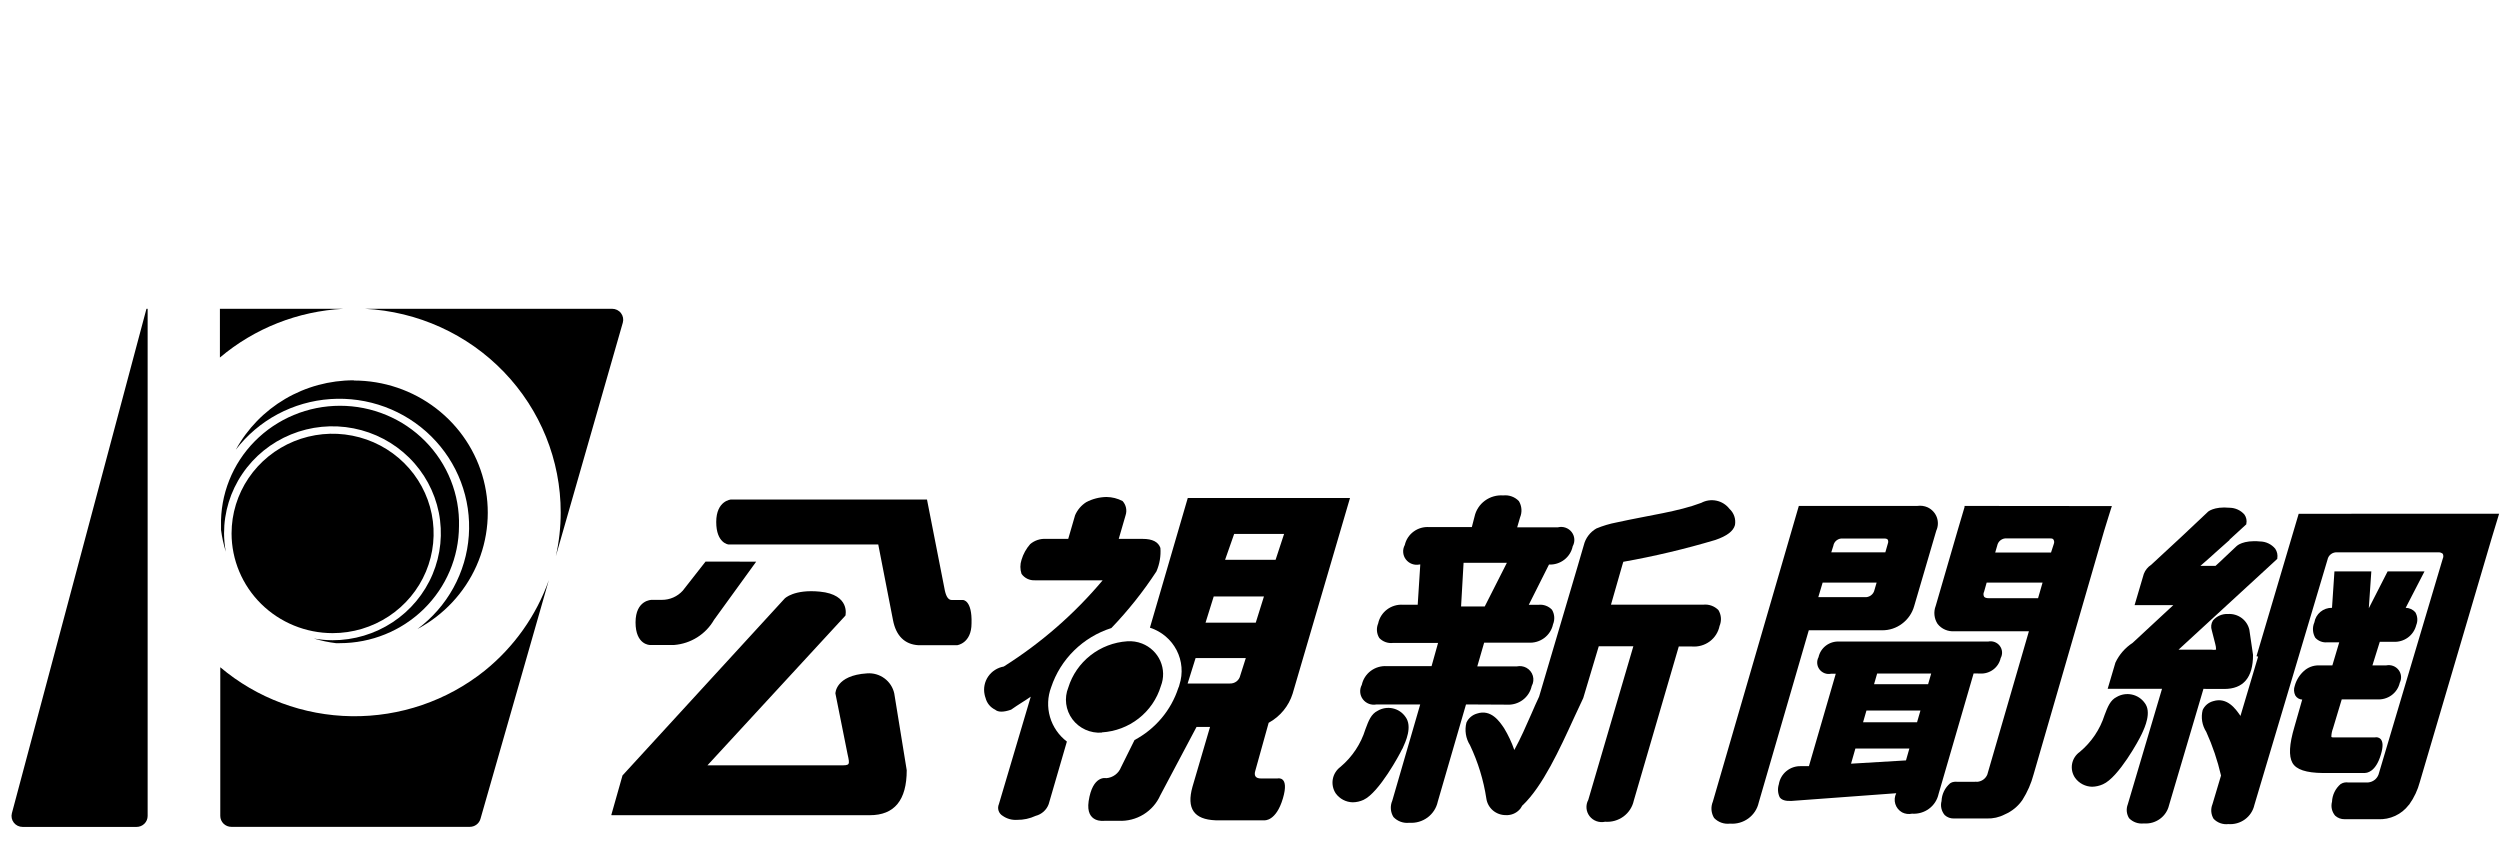
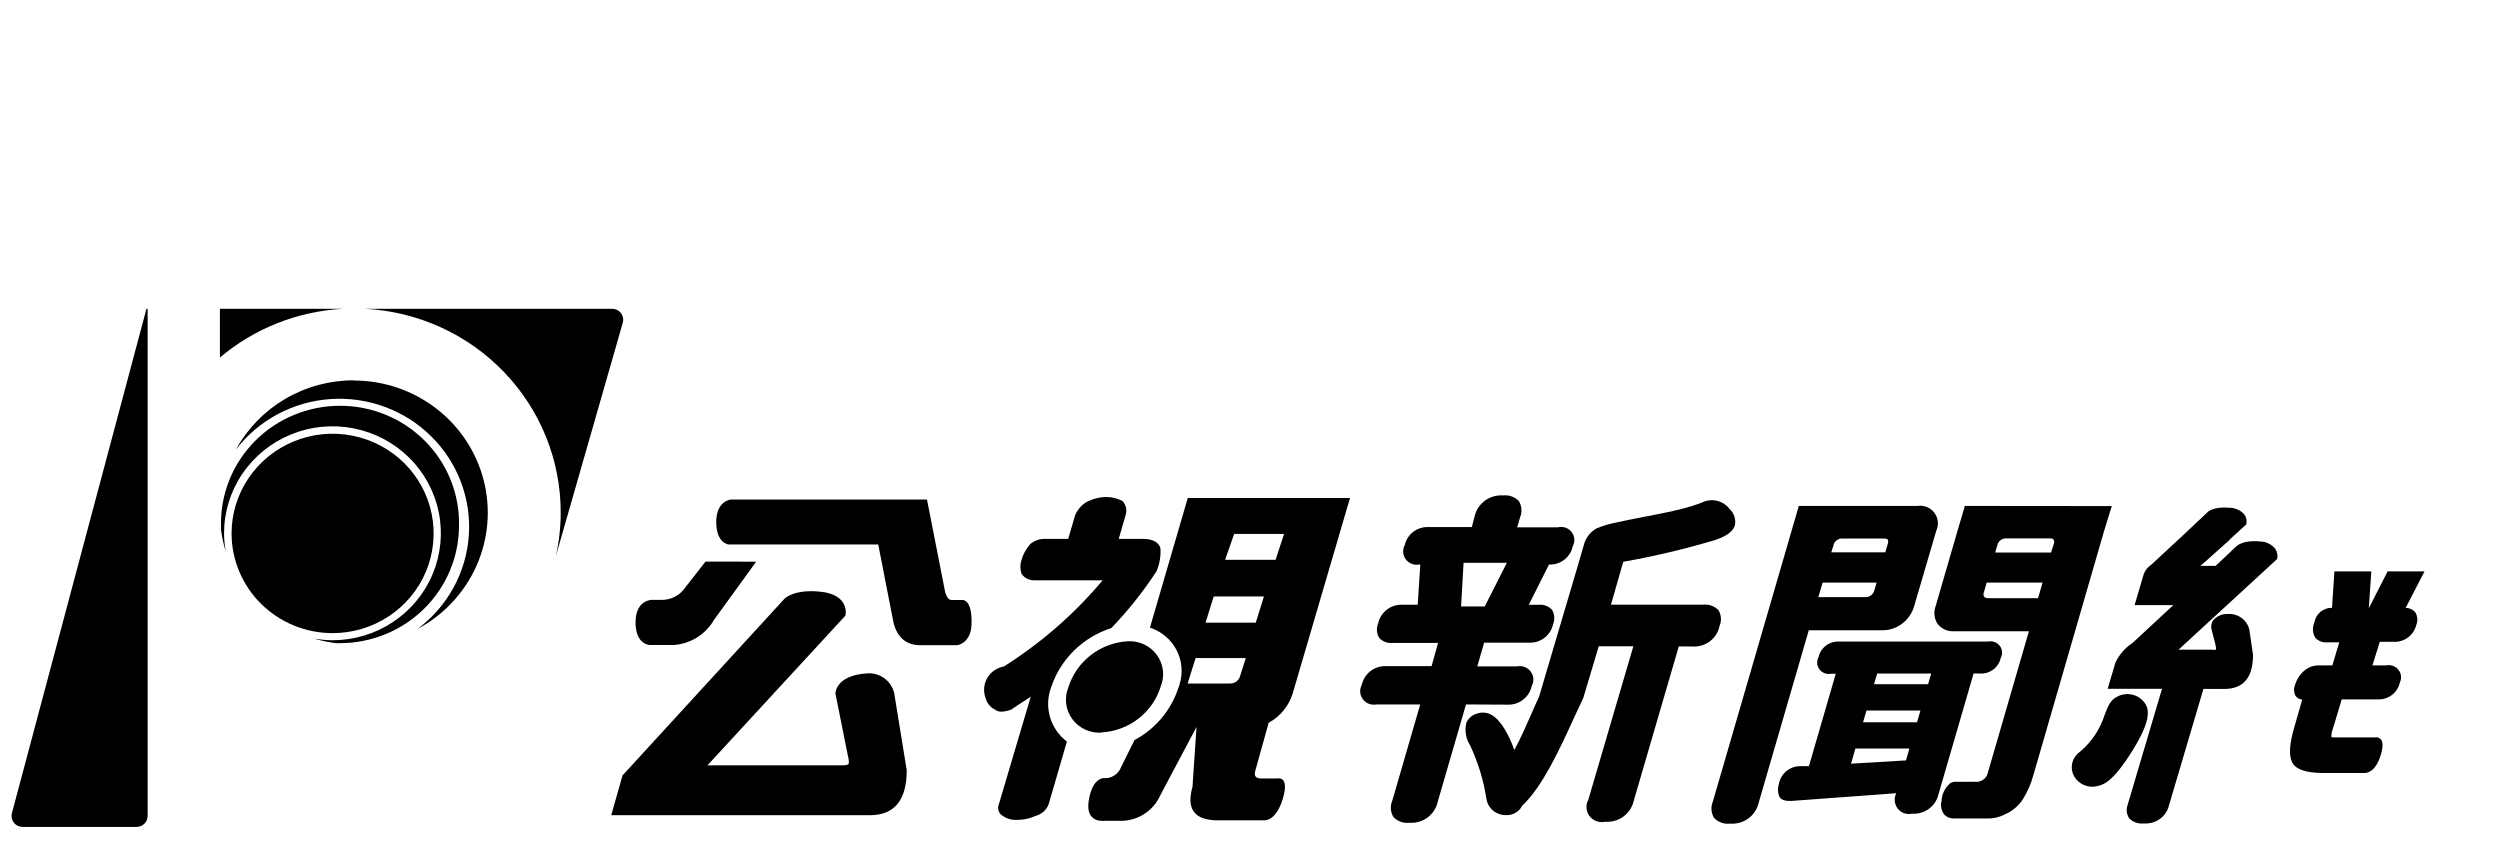
<svg xmlns="http://www.w3.org/2000/svg" width="142" height="48" viewBox="0 0 142 48" fill="none">
  <path d="M41.381 30.927C41.381 30.927 40.682 30.864 40.682 29.649C40.682 28.434 41.52 28.372 41.52 28.372H52.653L53.671 33.559C53.751 33.903 53.872 34.08 54.061 34.08H54.698C54.698 34.08 55.225 34.08 55.183 35.407C55.183 36.54 54.371 36.647 54.371 36.647H52.151C51.393 36.597 50.894 36.122 50.722 35.221L49.885 30.927H41.381ZM42.952 31.902L40.556 35.209C40.325 35.611 39.998 35.952 39.603 36.2C39.208 36.449 38.757 36.598 38.29 36.635H36.912C36.912 36.635 36.099 36.635 36.099 35.353C36.099 34.072 37.013 34.072 37.013 34.072H37.599C37.822 34.072 38.042 34.026 38.246 33.936C38.449 33.846 38.631 33.715 38.78 33.551L40.075 31.898L42.952 31.902ZM34.721 46.294L35.358 44.046L44.573 33.993C44.573 33.993 45.097 33.46 46.571 33.605C48.314 33.774 48.021 34.965 48.021 34.965L40.183 43.471H47.723C48.268 43.471 48.285 43.471 48.142 42.839L47.451 39.388C47.451 39.388 47.451 38.358 49.252 38.247C49.605 38.221 49.956 38.322 50.239 38.532C50.523 38.742 50.72 39.046 50.794 39.388L51.502 43.748C51.502 45.451 50.803 46.303 49.407 46.303H34.746L34.721 46.294Z" fill="black" />
-   <path d="M72.06 41.055C72.713 40.697 73.201 40.105 73.421 39.401L76.68 28.287H67.465L65.316 35.652C65.973 35.864 66.517 36.324 66.832 36.931C67.145 37.539 67.203 38.244 66.992 38.893C66.981 38.956 66.96 39.018 66.929 39.075C66.519 40.342 65.627 41.403 64.441 42.034L63.674 43.58C63.608 43.751 63.494 43.9 63.346 44.01C63.198 44.12 63.021 44.186 62.836 44.2C62.836 44.2 62.061 44.002 61.835 45.506C61.647 46.784 62.732 46.622 62.732 46.622H63.544C64.04 46.645 64.53 46.519 64.951 46.261C65.372 46.002 65.704 45.624 65.903 45.176L67.963 41.29H68.73L67.733 44.688C67.385 45.928 67.817 46.544 69.04 46.593H71.817C71.817 46.593 72.479 46.668 72.868 45.353C73.258 44.039 72.558 44.217 72.558 44.217H71.629C71.319 44.217 71.21 44.064 71.306 43.762L72.06 41.055ZM70.1 30.328H72.936L72.454 31.796H69.585L70.1 30.328ZM70.447 38.368C70.419 38.501 70.344 38.62 70.235 38.704C70.126 38.787 69.99 38.829 69.853 38.823H67.457L67.909 37.38H70.761L70.447 38.368ZM68.475 35.367L68.939 33.879H71.792L71.327 35.367H68.475Z" fill="black" />
+   <path d="M72.06 41.055C72.713 40.697 73.201 40.105 73.421 39.401L76.68 28.287H67.465L65.316 35.652C65.973 35.864 66.517 36.324 66.832 36.931C67.145 37.539 67.203 38.244 66.992 38.893C66.981 38.956 66.96 39.018 66.929 39.075C66.519 40.342 65.627 41.403 64.441 42.034L63.674 43.58C63.608 43.751 63.494 43.9 63.346 44.01C63.198 44.12 63.021 44.186 62.836 44.2C62.836 44.2 62.061 44.002 61.835 45.506C61.647 46.784 62.732 46.622 62.732 46.622H63.544C64.04 46.645 64.53 46.519 64.951 46.261C65.372 46.002 65.704 45.624 65.903 45.176L67.963 41.29L67.733 44.688C67.385 45.928 67.817 46.544 69.04 46.593H71.817C71.817 46.593 72.479 46.668 72.868 45.353C73.258 44.039 72.558 44.217 72.558 44.217H71.629C71.319 44.217 71.21 44.064 71.306 43.762L72.06 41.055ZM70.1 30.328H72.936L72.454 31.796H69.585L70.1 30.328ZM70.447 38.368C70.419 38.501 70.344 38.62 70.235 38.704C70.126 38.787 69.99 38.829 69.853 38.823H67.457L67.909 37.38H70.761L70.447 38.368ZM68.475 35.367L68.939 33.879H71.792L71.327 35.367H68.475Z" fill="black" />
  <path d="M59.707 39.033C59.968 38.247 60.414 37.533 61.008 36.949C61.602 36.365 62.328 35.927 63.125 35.673C64.078 34.681 64.934 33.605 65.685 32.457C65.868 32.036 65.945 31.578 65.911 31.122C65.79 30.779 65.459 30.609 64.91 30.609H63.544L63.934 29.266C63.979 29.129 63.987 28.982 63.957 28.84C63.927 28.699 63.86 28.568 63.762 28.46C63.481 28.312 63.168 28.232 62.849 28.229C62.445 28.235 62.048 28.337 61.693 28.526C61.413 28.706 61.195 28.963 61.065 29.266L60.675 30.609H59.418C59.089 30.587 58.764 30.694 58.514 30.907C58.287 31.165 58.12 31.468 58.023 31.796C57.936 32.056 57.936 32.337 58.023 32.597C58.108 32.715 58.22 32.81 58.351 32.874C58.482 32.937 58.627 32.968 58.773 32.961H62.631C61.028 34.871 59.132 36.524 57.014 37.859C56.836 37.89 56.665 37.957 56.513 38.054C56.361 38.151 56.231 38.278 56.129 38.425C56.027 38.574 55.957 38.74 55.922 38.916C55.887 39.091 55.888 39.272 55.925 39.447V39.447C55.937 39.513 55.955 39.578 55.979 39.641C56.015 39.785 56.082 39.92 56.176 40.036C56.27 40.151 56.389 40.245 56.524 40.31C56.697 40.459 56.999 40.459 57.429 40.31C57.847 40.013 58.266 39.773 58.547 39.571L56.737 45.676C56.685 45.794 56.679 45.926 56.719 46.049C56.759 46.171 56.843 46.275 56.955 46.341C57.193 46.508 57.481 46.588 57.772 46.568C58.136 46.572 58.495 46.494 58.824 46.341C58.993 46.298 59.149 46.215 59.278 46.099C59.407 45.983 59.506 45.838 59.565 45.676L60.599 42.121C60.136 41.768 59.799 41.278 59.639 40.722C59.478 40.166 59.502 39.574 59.707 39.033V39.033Z" fill="black" />
  <path d="M62.585 41.599C63.349 41.553 64.081 41.276 64.68 40.806C65.279 40.335 65.718 39.695 65.936 38.971C66.117 38.51 66.107 37.998 65.907 37.544C65.707 37.092 65.333 36.735 64.868 36.553V36.553C64.602 36.449 64.316 36.405 64.03 36.425C63.267 36.476 62.538 36.755 61.94 37.224C61.341 37.694 60.902 38.331 60.679 39.053C60.56 39.348 60.519 39.669 60.56 39.983C60.601 40.298 60.723 40.598 60.913 40.854C61.104 41.11 61.358 41.313 61.65 41.446C61.942 41.579 62.264 41.636 62.585 41.612V41.599Z" fill="black" />
-   <path d="M79.667 42.508C79.839 42.132 80.241 41.268 79.83 40.718C79.661 40.472 79.403 40.299 79.108 40.235C78.813 40.171 78.505 40.221 78.247 40.375C77.878 40.557 77.736 40.938 77.556 41.421C77.301 42.25 76.811 42.99 76.144 43.554C75.912 43.724 75.755 43.974 75.703 44.254C75.652 44.535 75.711 44.824 75.868 45.063C75.978 45.216 76.122 45.342 76.29 45.43C76.458 45.519 76.645 45.567 76.835 45.571C77.048 45.568 77.258 45.52 77.451 45.431C78.339 45.017 79.516 42.818 79.617 42.595L79.667 42.508Z" fill="black" />
  <path d="M85.581 40.024C85.908 40.046 86.231 39.951 86.492 39.757C86.753 39.562 86.934 39.282 87.001 38.966C87.1 38.788 87.123 38.579 87.066 38.385C87.009 38.19 86.876 38.026 86.696 37.928C86.533 37.841 86.345 37.813 86.164 37.85H83.91L84.3 36.502H86.813C87.134 36.525 87.453 36.432 87.71 36.241C87.968 36.049 88.146 35.772 88.212 35.461C88.267 35.328 88.29 35.184 88.28 35.041C88.27 34.897 88.227 34.758 88.153 34.634C88.056 34.531 87.936 34.452 87.802 34.403C87.668 34.354 87.524 34.337 87.383 34.353H86.834L87.982 32.067C88.296 32.081 88.604 31.984 88.851 31.793C89.099 31.602 89.269 31.33 89.33 31.026C89.401 30.9 89.432 30.756 89.421 30.613C89.41 30.469 89.357 30.332 89.268 30.218C89.179 30.104 89.058 30.018 88.921 29.971C88.783 29.923 88.634 29.916 88.493 29.951H86.176L86.34 29.389C86.402 29.24 86.429 29.079 86.417 28.918C86.406 28.757 86.356 28.601 86.273 28.463C86.16 28.345 86.022 28.254 85.867 28.198C85.713 28.142 85.548 28.122 85.385 28.14C85.012 28.112 84.642 28.218 84.342 28.439C84.043 28.659 83.834 28.979 83.755 29.339L83.6 29.939H81.187C80.87 29.914 80.554 30.003 80.298 30.19C80.041 30.377 79.862 30.649 79.793 30.955C79.722 31.083 79.69 31.228 79.701 31.373C79.711 31.518 79.763 31.658 79.852 31.774C79.94 31.891 80.06 31.98 80.198 32.031C80.336 32.083 80.486 32.093 80.63 32.063H80.672L80.526 34.349H79.688C79.363 34.328 79.041 34.425 78.782 34.62C78.524 34.815 78.345 35.096 78.28 35.411C78.224 35.544 78.2 35.688 78.211 35.832C78.222 35.976 78.267 36.115 78.343 36.238C78.441 36.342 78.562 36.421 78.697 36.47C78.831 36.519 78.976 36.536 79.118 36.519H81.682L81.313 37.837H78.775C78.447 37.815 78.123 37.91 77.861 38.105C77.599 38.3 77.418 38.583 77.35 38.9C77.281 39.028 77.249 39.173 77.26 39.318C77.27 39.463 77.323 39.602 77.411 39.719C77.499 39.836 77.618 39.925 77.756 39.977C77.894 40.029 78.044 40.041 78.188 40.012H80.668L79.08 45.484C79.016 45.632 78.989 45.793 79.001 45.953C79.012 46.114 79.063 46.269 79.147 46.406C79.261 46.527 79.403 46.62 79.56 46.677C79.717 46.733 79.886 46.753 80.052 46.733C80.423 46.759 80.79 46.653 81.087 46.432C81.383 46.212 81.589 45.892 81.665 45.534L83.269 40.012L85.581 40.024ZM83.131 31.968H85.59L84.333 34.448H82.989L83.131 31.968Z" fill="black" />
  <path d="M98.232 28.901C98.05 28.665 97.789 28.501 97.495 28.439C97.202 28.377 96.895 28.421 96.632 28.562C95.312 29.062 93.7 29.261 91.823 29.674C91.429 29.749 91.045 29.863 90.675 30.017C90.497 30.119 90.341 30.256 90.218 30.42C90.095 30.583 90.007 30.77 89.959 30.968L89.59 32.233L87.421 39.569C87.282 39.863 87.131 40.202 86.977 40.561C86.692 41.21 86.373 41.942 86.013 42.599C85.864 42.167 85.668 41.751 85.431 41.359C85.171 40.975 84.694 40.264 83.889 40.532C83.759 40.569 83.638 40.634 83.535 40.722C83.432 40.81 83.35 40.918 83.294 41.041C83.238 41.257 83.227 41.483 83.262 41.704C83.296 41.925 83.376 42.136 83.496 42.326C83.952 43.288 84.266 44.31 84.425 45.36C84.463 45.621 84.595 45.859 84.796 46.032C84.998 46.204 85.256 46.299 85.523 46.298H85.653C85.793 46.288 85.93 46.249 86.053 46.182C86.177 46.116 86.284 46.025 86.369 45.914C86.407 45.861 86.44 45.806 86.47 45.749L86.507 45.72C87.63 44.637 88.577 42.583 89.41 40.76C89.582 40.392 89.745 40.036 89.904 39.702L89.93 39.644L90.809 36.709H92.774L90.214 45.435C90.135 45.579 90.1 45.743 90.113 45.907C90.126 46.071 90.187 46.227 90.287 46.358C90.388 46.489 90.525 46.588 90.681 46.644C90.838 46.7 91.007 46.711 91.169 46.675C91.542 46.704 91.913 46.598 92.213 46.378C92.513 46.157 92.721 45.837 92.799 45.476L95.354 36.721H96.108C96.468 36.749 96.826 36.646 97.114 36.432C97.402 36.217 97.6 35.905 97.67 35.556C97.732 35.411 97.758 35.254 97.748 35.098C97.737 34.941 97.689 34.79 97.608 34.655C97.498 34.542 97.363 34.456 97.215 34.402C97.066 34.348 96.906 34.329 96.749 34.345H91.504L92.15 32.088L92.204 31.91C93.969 31.596 95.715 31.182 97.432 30.67C98.085 30.447 98.454 30.17 98.546 29.823C98.576 29.655 98.563 29.483 98.508 29.322C98.453 29.161 98.358 29.017 98.232 28.901Z" fill="black" />
  <path d="M111.586 28.737V28.803C111.586 28.803 111.317 29.7 111.204 30.093L109.948 34.416C109.883 34.583 109.859 34.763 109.878 34.941C109.897 35.12 109.958 35.291 110.057 35.441C110.169 35.583 110.316 35.695 110.484 35.767C110.651 35.839 110.834 35.869 111.016 35.855H115.242L112.88 43.993C112.833 44.109 112.753 44.209 112.651 44.282C112.549 44.355 112.428 44.398 112.302 44.407C112.25 44.398 112.198 44.398 112.147 44.407H111.167C111.119 44.398 111.071 44.398 111.024 44.407H110.995C110.914 44.415 110.836 44.444 110.769 44.489C110.621 44.616 110.501 44.771 110.417 44.945C110.333 45.12 110.286 45.309 110.279 45.502C110.242 45.64 110.24 45.784 110.272 45.923C110.304 46.062 110.369 46.191 110.463 46.3C110.605 46.429 110.793 46.497 110.987 46.49H112.851C113.203 46.502 113.552 46.424 113.864 46.262V46.262C114.274 46.087 114.624 45.801 114.874 45.436C115.157 44.989 115.37 44.503 115.506 43.993L119.515 30.15C119.628 29.766 119.913 28.877 119.913 28.869L119.955 28.745L111.586 28.737ZM116.017 33.093L115.762 33.978H112.972C112.83 33.978 112.737 33.949 112.696 33.891C112.673 33.848 112.661 33.8 112.661 33.751C112.661 33.702 112.673 33.654 112.696 33.61L112.842 33.093H116.017ZM116.658 30.89L116.499 31.382H113.328L113.441 30.994C113.465 30.868 113.535 30.756 113.638 30.68C113.741 30.603 113.87 30.568 113.998 30.58H116.419C116.499 30.58 116.599 30.58 116.637 30.646C116.659 30.683 116.672 30.724 116.676 30.766C116.68 30.808 116.673 30.851 116.658 30.89V30.89Z" fill="black" />
  <path d="M106.898 35.8C107.313 35.805 107.718 35.671 108.046 35.419C108.376 35.171 108.614 34.822 108.725 34.427L109.981 30.141C110.092 29.9 110.102 29.625 110.009 29.376C109.916 29.128 109.726 28.926 109.483 28.814C109.303 28.735 109.104 28.708 108.909 28.736H102.173L97.289 45.534C97.227 45.683 97.201 45.844 97.213 46.005C97.226 46.166 97.276 46.322 97.36 46.46C97.475 46.58 97.617 46.672 97.774 46.728C97.931 46.784 98.099 46.802 98.265 46.782C98.637 46.812 99.008 46.707 99.307 46.487C99.607 46.267 99.816 45.948 99.895 45.588L102.739 35.8H106.898ZM104.134 31.001C104.154 30.877 104.221 30.766 104.322 30.689C104.422 30.613 104.548 30.576 104.674 30.587H106.99C107.074 30.587 107.187 30.587 107.229 30.658C107.258 30.728 107.258 30.807 107.229 30.877L107.087 31.373H104.016L104.134 31.001ZM106.592 33.092L106.471 33.506C106.445 33.631 106.373 33.743 106.268 33.819C106.164 33.895 106.035 33.931 105.906 33.919H103.279L103.526 33.092H106.592Z" fill="black" />
  <path d="M112.448 38.256C112.721 38.276 112.991 38.198 113.209 38.037C113.428 37.876 113.58 37.643 113.638 37.38C113.698 37.271 113.725 37.147 113.716 37.024C113.707 36.9 113.662 36.782 113.587 36.683C113.511 36.584 113.408 36.508 113.29 36.465C113.172 36.423 113.044 36.414 112.922 36.441H104.486C104.211 36.422 103.94 36.502 103.72 36.665C103.501 36.829 103.349 37.065 103.292 37.33C103.233 37.439 103.208 37.562 103.218 37.685C103.228 37.808 103.273 37.925 103.348 38.024C103.423 38.122 103.525 38.197 103.642 38.241C103.759 38.284 103.886 38.294 104.008 38.268H104.272L102.747 43.518H102.295C101.994 43.508 101.7 43.608 101.469 43.797C101.237 43.987 101.084 44.254 101.038 44.547C100.961 44.788 100.977 45.049 101.084 45.279C101.193 45.44 101.411 45.51 101.759 45.493C103.246 45.378 105.248 45.233 107.707 45.055C107.611 45.244 107.592 45.462 107.653 45.664C107.715 45.866 107.852 46.037 108.038 46.142C108.212 46.232 108.412 46.258 108.603 46.217C108.949 46.241 109.293 46.141 109.57 45.935C109.847 45.73 110.039 45.432 110.111 45.097L112.101 38.252L112.448 38.256ZM108.452 42.517L108.26 43.191L105.139 43.377L105.386 42.517H108.452ZM109.081 40.36L108.888 41.025H105.822L106.014 40.36H109.081ZM109.692 38.256L109.516 38.864H106.446L106.622 38.256H109.692Z" fill="black" />
-   <path d="M130.565 29.183L128.169 37.272L128.261 37.297L127.252 40.686C127.25 40.675 127.25 40.664 127.252 40.653C126.992 40.277 126.51 39.578 125.71 39.826C125.578 39.861 125.456 39.924 125.353 40.011C125.249 40.099 125.166 40.208 125.111 40.331C125.058 40.54 125.049 40.758 125.084 40.971C125.12 41.185 125.199 41.389 125.316 41.571C125.677 42.368 125.957 43.199 126.154 44.051L125.668 45.679C125.613 45.812 125.59 45.956 125.601 46.1C125.612 46.243 125.656 46.382 125.731 46.506C125.837 46.618 125.967 46.704 126.113 46.756C126.259 46.809 126.415 46.826 126.569 46.808C126.906 46.834 127.241 46.739 127.512 46.541C127.784 46.342 127.974 46.054 128.047 45.729L132.203 31.787C132.227 31.661 132.298 31.549 132.402 31.473C132.506 31.396 132.635 31.361 132.764 31.373H138.473C138.523 31.367 138.573 31.371 138.621 31.385C138.668 31.399 138.712 31.424 138.75 31.456C138.771 31.499 138.781 31.545 138.781 31.593C138.781 31.64 138.771 31.686 138.75 31.729L135.101 43.993C135.056 44.116 134.977 44.223 134.873 44.303C134.768 44.383 134.642 44.431 134.511 44.443H133.359C133.312 44.435 133.264 44.435 133.216 44.443H133.191C133.106 44.455 133.025 44.485 132.953 44.53C132.804 44.656 132.684 44.81 132.599 44.984C132.514 45.157 132.466 45.346 132.458 45.539C132.421 45.675 132.418 45.819 132.449 45.957C132.481 46.096 132.546 46.224 132.638 46.332C132.785 46.464 132.977 46.535 133.175 46.531C133.205 46.535 133.236 46.535 133.267 46.531H134.335C134.365 46.535 134.396 46.535 134.427 46.531H135.076C135.411 46.547 135.744 46.482 136.047 46.341C136.35 46.201 136.614 45.989 136.815 45.725L136.844 45.696C137.121 45.307 137.325 44.874 137.447 44.414L141.531 30.559L141.95 29.179L130.565 29.183Z" fill="black" />
  <path d="M121.655 41.682C121.827 41.314 122.229 40.442 121.815 39.921C121.641 39.68 121.382 39.512 121.089 39.45C120.796 39.388 120.49 39.436 120.231 39.586C119.867 39.764 119.72 40.14 119.54 40.615C119.282 41.43 118.793 42.156 118.133 42.707C117.901 42.87 117.743 43.117 117.693 43.393C117.644 43.67 117.707 43.955 117.869 44.187C117.979 44.338 118.123 44.462 118.29 44.549C118.458 44.636 118.643 44.683 118.832 44.687C119.045 44.682 119.255 44.634 119.448 44.546C120.336 44.162 121.517 41.988 121.614 41.764L121.655 41.682Z" fill="black" />
  <path d="M125.358 39.133H126.334C127.423 39.133 127.972 38.488 127.972 37.198L127.763 35.768C127.701 35.501 127.546 35.265 127.324 35.101C127.102 34.938 126.828 34.858 126.552 34.875C126.389 34.866 126.227 34.895 126.078 34.96C125.929 35.025 125.797 35.123 125.693 35.247C125.642 35.331 125.61 35.424 125.599 35.521C125.588 35.618 125.599 35.717 125.631 35.809L125.827 36.578C125.857 36.683 125.873 36.791 125.873 36.901C125.786 36.917 125.697 36.917 125.61 36.901H123.741L129.065 32.007L129.35 31.742V31.717C129.384 31.526 129.342 31.329 129.233 31.167C129.127 31.04 128.995 30.936 128.844 30.865C128.693 30.793 128.529 30.756 128.362 30.754C127.407 30.663 127.05 31.006 127.038 31.019L126.066 31.936L125.84 32.143H124.981L125.538 31.655L125.853 31.37L126.648 30.663H126.627L127.591 29.779V29.754C127.611 29.663 127.612 29.569 127.593 29.478C127.574 29.387 127.536 29.301 127.482 29.225C127.378 29.106 127.249 29.01 127.105 28.944C126.96 28.878 126.803 28.842 126.644 28.84C125.731 28.753 125.388 29.08 125.388 29.093L123.896 30.498L122.187 32.081C121.995 32.205 121.849 32.386 121.768 32.598L121.245 34.371H123.444L121.132 36.516C120.708 36.793 120.37 37.181 120.156 37.636L119.716 39.124H122.803L120.859 45.684C120.809 45.812 120.789 45.95 120.801 46.087C120.814 46.224 120.858 46.356 120.931 46.473C121.037 46.584 121.168 46.668 121.314 46.72C121.459 46.772 121.615 46.789 121.768 46.771C122.093 46.797 122.417 46.707 122.68 46.517C122.943 46.328 123.128 46.051 123.201 45.738L125.157 39.124L125.358 39.133Z" fill="black" />
  <path d="M134.335 43.902C134.448 43.902 134.942 43.844 135.231 42.869C135.369 42.414 135.361 42.121 135.21 41.968C135.168 41.929 135.116 41.901 135.059 41.887C135.003 41.872 134.944 41.872 134.888 41.885H132.546C132.5 41.885 132.425 41.885 132.42 41.844C132.424 41.684 132.455 41.526 132.513 41.377L133.011 39.724H135.013C135.308 39.746 135.602 39.663 135.84 39.489C136.078 39.315 136.244 39.062 136.308 38.777C136.366 38.661 136.39 38.532 136.378 38.403C136.365 38.274 136.316 38.151 136.236 38.049C136.156 37.946 136.048 37.868 135.926 37.823C135.803 37.778 135.67 37.767 135.541 37.793H134.754L135.172 36.454H135.943C136.238 36.472 136.529 36.387 136.767 36.214C137.004 36.041 137.172 35.791 137.242 35.508C137.291 35.389 137.312 35.261 137.302 35.133C137.293 35.006 137.253 34.882 137.187 34.772C137.119 34.696 137.035 34.634 136.941 34.592C136.848 34.549 136.746 34.526 136.643 34.524L137.711 32.457H135.616L134.548 34.548L134.691 32.457H132.596L132.458 34.524C132.218 34.52 131.985 34.601 131.801 34.753C131.618 34.905 131.495 35.117 131.457 35.35C131.395 35.489 131.368 35.641 131.377 35.792C131.385 35.944 131.43 36.091 131.507 36.223C131.592 36.317 131.699 36.39 131.819 36.435C131.938 36.481 132.067 36.497 132.194 36.483H132.869L132.479 37.793H131.687C131.376 37.794 131.076 37.912 130.85 38.124C130.606 38.347 130.43 38.634 130.343 38.951C130.31 39.039 130.296 39.134 130.301 39.228C130.306 39.323 130.33 39.415 130.372 39.5C130.413 39.569 130.47 39.626 130.539 39.668C130.607 39.709 130.686 39.732 130.766 39.736L130.322 41.29C130.029 42.278 129.995 42.944 130.209 43.328C130.422 43.712 130.992 43.898 131.939 43.907H134.335V43.902Z" fill="black" />
  <path d="M12.491 17.539V20.308C14.459 18.645 16.929 17.671 19.516 17.539H12.491Z" fill="black" />
  <path d="M31.848 29.113C31.848 29.947 31.755 30.779 31.571 31.593L35.375 18.328C35.401 18.236 35.406 18.139 35.388 18.045C35.37 17.951 35.33 17.862 35.272 17.786C35.214 17.709 35.138 17.647 35.051 17.604C34.964 17.562 34.868 17.539 34.772 17.539H20.714C23.72 17.69 26.553 18.975 28.625 21.13C30.698 23.284 31.852 26.142 31.848 29.113V29.113Z" fill="black" />
-   <path d="M27.521 38.103C25.39 39.806 22.721 40.718 19.979 40.681C17.237 40.644 14.595 39.66 12.512 37.9V46.345C12.512 46.509 12.578 46.667 12.696 46.783C12.814 46.9 12.974 46.965 13.14 46.965H26.683C26.82 46.965 26.954 46.922 27.063 46.84C27.173 46.759 27.253 46.645 27.29 46.514L31.173 32.953C30.461 34.969 29.196 36.752 27.521 38.103V38.103Z" fill="black" />
  <path d="M8.386 17.539H8.319L0.675 46.192C0.65 46.284 0.648 46.38 0.667 46.473C0.686 46.566 0.727 46.654 0.786 46.729C0.845 46.804 0.921 46.865 1.008 46.907C1.095 46.948 1.19 46.969 1.286 46.969H7.758C7.925 46.969 8.085 46.904 8.202 46.787C8.32 46.671 8.386 46.513 8.386 46.349V17.539Z" fill="black" />
  <path d="M26.071 29.885C26.094 28.995 25.936 28.11 25.606 27.282C25.277 26.453 24.782 25.698 24.152 25.061C23.523 24.424 22.77 23.917 21.939 23.572C21.108 23.226 20.215 23.048 19.313 23.048C18.411 23.048 17.518 23.226 16.687 23.572C15.856 23.917 15.103 24.424 14.473 25.061C13.843 25.698 13.349 26.453 13.02 27.282C12.69 28.11 12.532 28.995 12.554 29.885C12.554 29.956 12.554 30.026 12.554 30.096C12.609 30.516 12.7 30.931 12.826 31.336C12.761 30.991 12.728 30.641 12.726 30.29C12.726 29.088 13.087 27.914 13.764 26.915C14.44 25.915 15.402 25.137 16.527 24.677C17.652 24.217 18.89 24.096 20.085 24.331C21.279 24.565 22.376 25.144 23.238 25.994C24.099 26.844 24.685 27.926 24.923 29.105C25.16 30.284 25.038 31.505 24.572 32.615C24.106 33.726 23.317 34.675 22.304 35.342C21.292 36.01 20.101 36.366 18.884 36.366C18.528 36.365 18.173 36.331 17.824 36.267C18.234 36.391 18.654 36.48 19.08 36.532H19.298C21.088 36.533 22.806 35.834 24.076 34.589C25.345 33.343 26.063 31.652 26.071 29.885V29.885Z" fill="black" />
  <path d="M20.098 21.602C18.725 21.6 17.376 21.966 16.196 22.659C15.016 23.353 14.049 24.349 13.396 25.541C14.031 24.711 14.839 24.025 15.765 23.529C16.692 23.033 17.715 22.739 18.767 22.667C19.818 22.595 20.873 22.746 21.86 23.11C22.848 23.475 23.744 24.044 24.489 24.78C25.234 25.515 25.811 26.4 26.18 27.374C26.549 28.349 26.702 29.39 26.628 30.427C26.555 31.465 26.256 32.475 25.753 33.389C25.25 34.303 24.555 35.1 23.713 35.726C25.203 34.932 26.382 33.67 27.063 32.141C27.744 30.611 27.889 28.901 27.474 27.281C27.059 25.661 26.108 24.224 24.772 23.198C23.436 22.171 21.791 21.614 20.098 21.614V21.602Z" fill="black" />
  <path d="M18.892 35.962C20.027 35.962 21.136 35.63 22.08 35.007C23.024 34.385 23.759 33.501 24.194 32.466C24.628 31.431 24.741 30.293 24.52 29.194C24.299 28.096 23.752 27.087 22.95 26.295C22.147 25.503 21.125 24.963 20.011 24.745C18.898 24.526 17.744 24.639 16.696 25.067C15.647 25.496 14.751 26.222 14.12 27.153C13.49 28.084 13.153 29.179 13.153 30.299C13.154 31.8 13.759 33.24 14.835 34.302C15.911 35.364 17.37 35.961 18.892 35.962V35.962Z" fill="black" />
</svg>